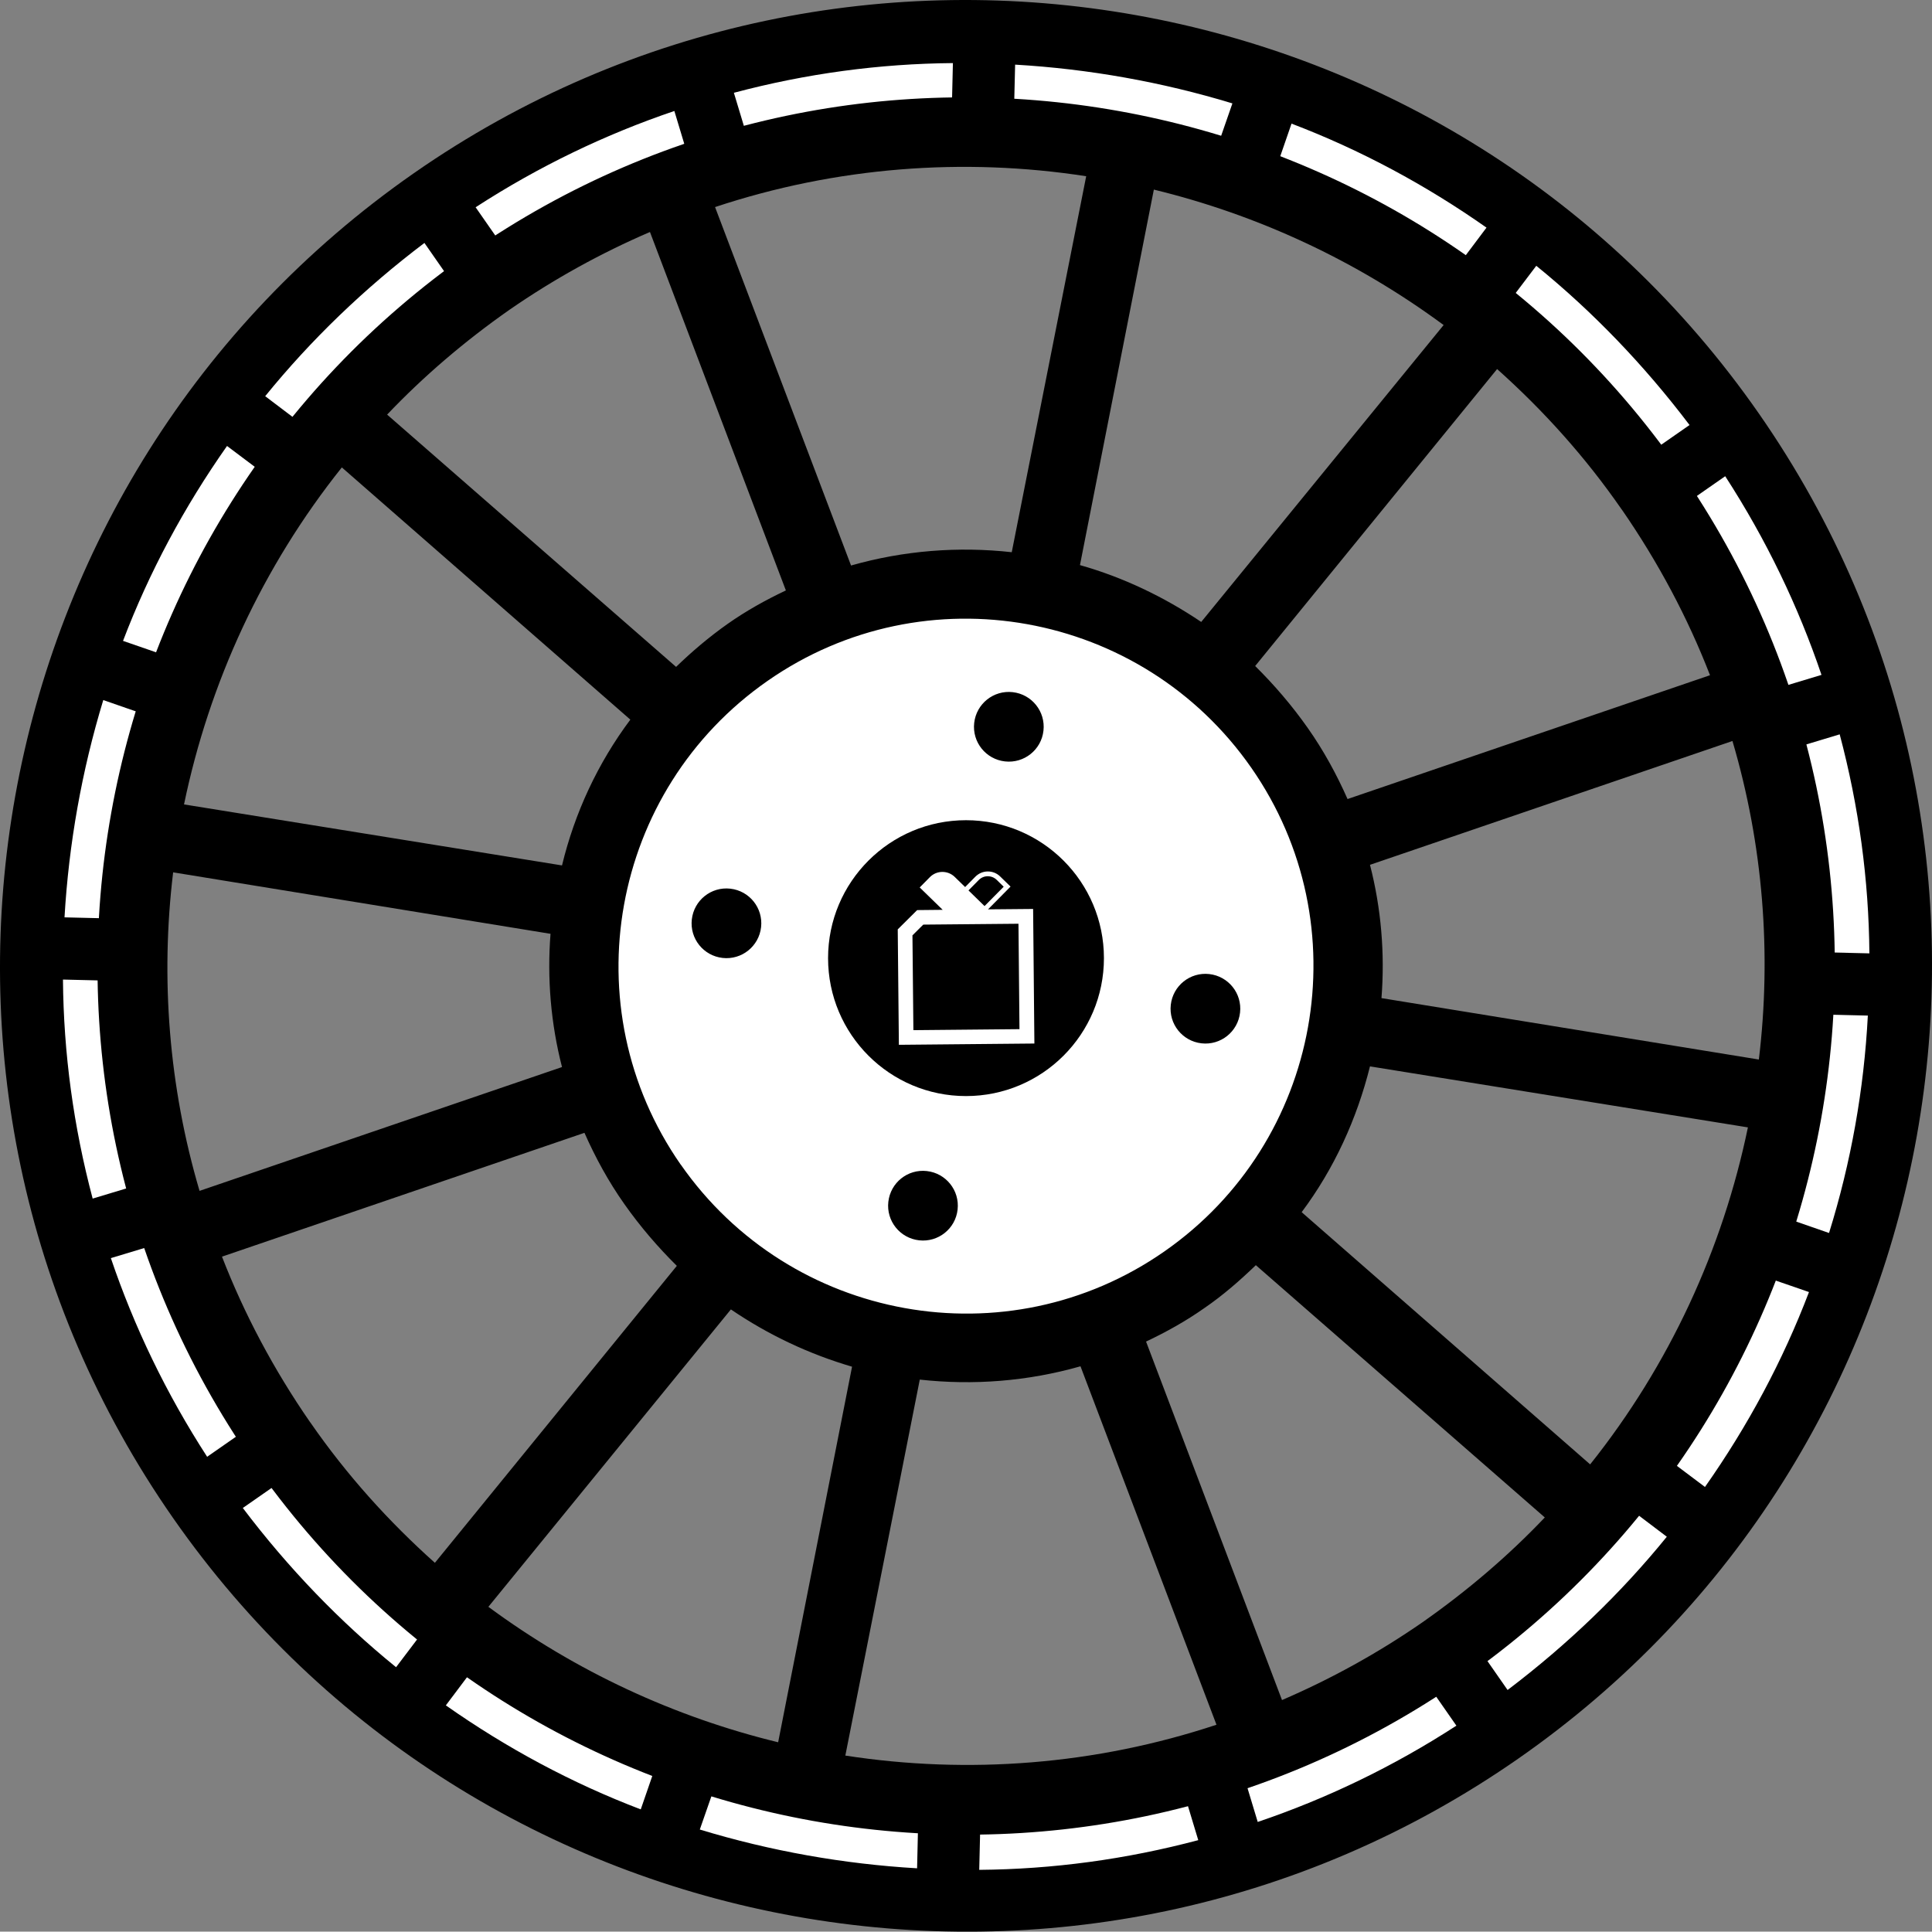
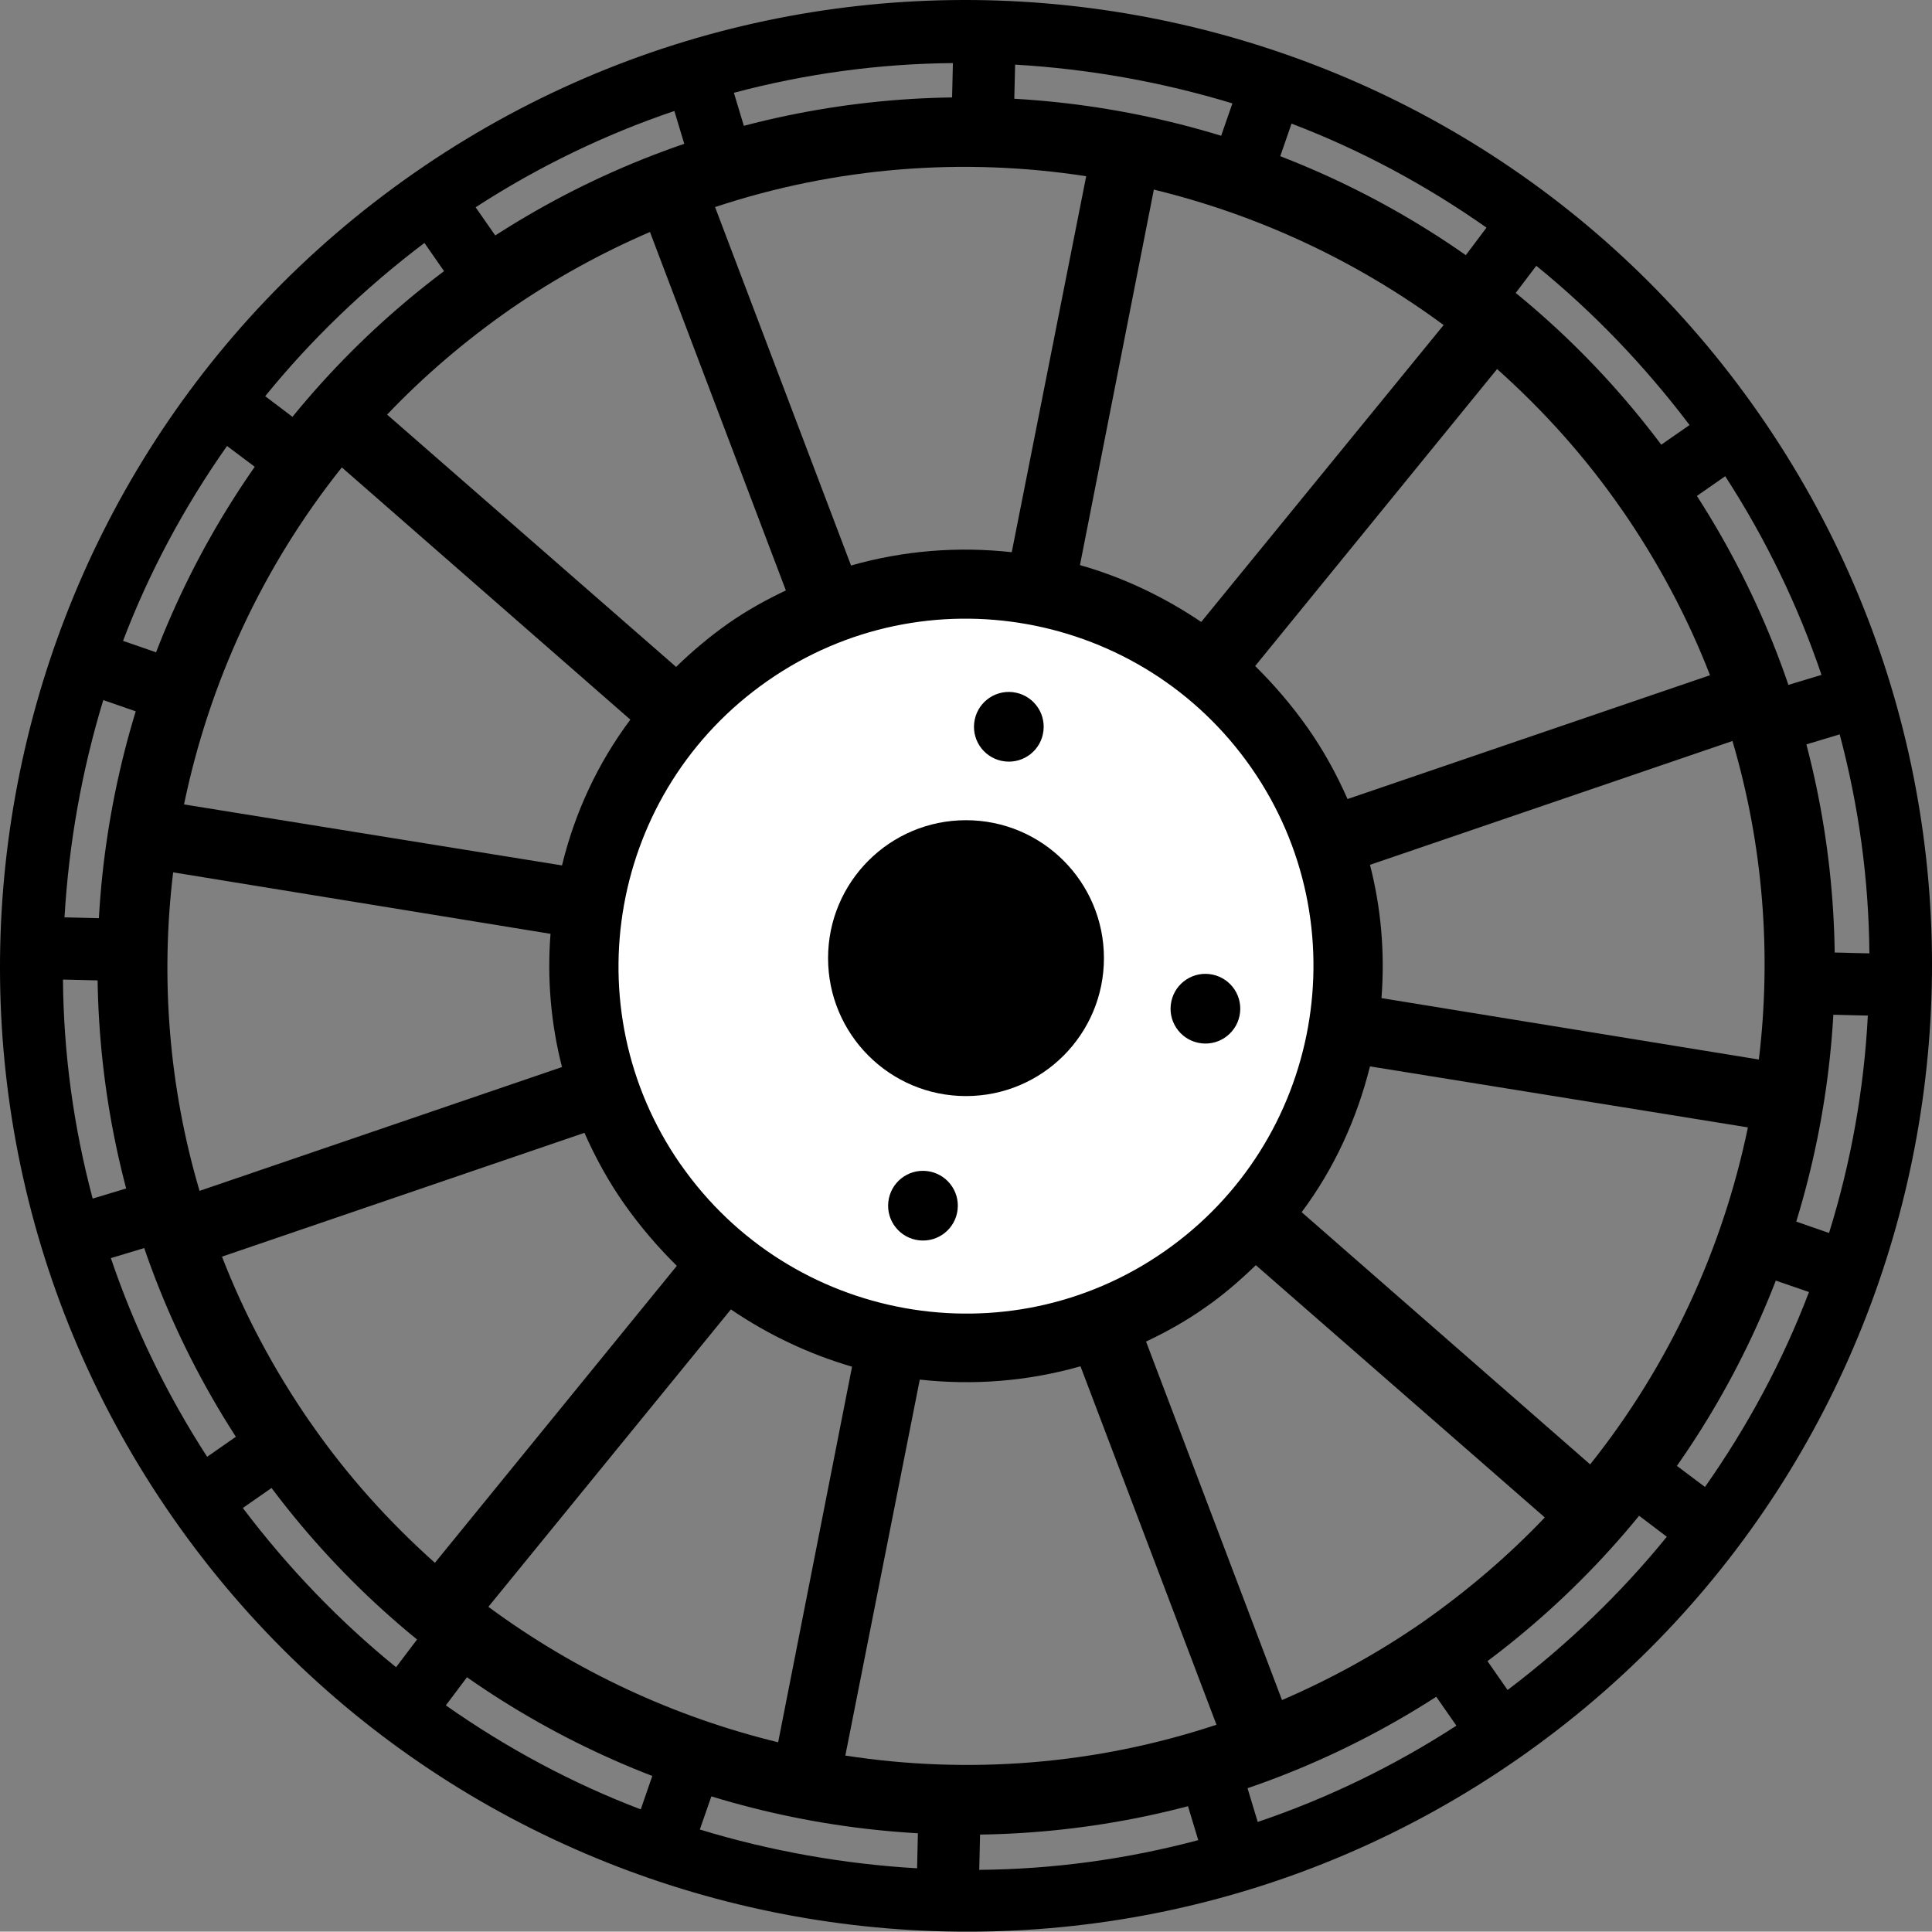
<svg xmlns="http://www.w3.org/2000/svg" id="Layer_2" data-name="Layer 2" viewBox="0 0 287.56 287.51">
  <rect x="0" y="0" width="287.56" height="287.51" fill="#808080" stroke="none" />
  <defs>
    <style>      .cls-1, .cls-2 {        stroke-width: 0px;      }      .cls-3 {        fill: none;        stroke: #fff;        stroke-miterlimit: 10;        stroke-width: 9.02px;      }      .cls-2 {        fill: #fff;      }    </style>
  </defs>
  <g id="Layer_1-2" data-name="Layer 1">
    <g>
-       <path class="cls-3" d="m11.91,143.75c0,73.34,59.05,132.79,131.9,132.79s131.9-59.45,131.9-132.79S216.66,10.96,143.81,10.96,11.91,70.41,11.91,143.75Z" />
      <path class="cls-2" d="m86.01,143c0,31.83,25.8,57.63,57.63,57.63s57.63-25.8,57.63-57.63-25.8-57.63-57.63-57.63-57.63,25.8-57.63,57.63" />
      <path class="cls-1" d="m272.18,183.5l-8.58-2.98-3.01,8.8,8.66,2.99c-3.89,10.22-9.1,19.94-15.48,29.01l-7.36-5.53-5.61,7.42,7.29,5.52c-6.8,8.38-14.76,16.04-23.7,22.81l-5.25-7.54-7.62,5.31,5.25,7.54c-9.45,6.13-19.4,10.89-29.57,14.33l-2.65-8.77-8.85,2.71,2.65,8.77c-10.76,2.86-21.65,4.33-32.6,4.42l.22-9.18-9.26-.16-.21,9.11c-10.95-.64-21.82-2.57-32.34-5.77l2.99-8.58-8.79-3.08-2.99,8.66c-10.22-3.89-19.93-9.1-29.01-15.48l5.53-7.36-7.42-5.61-5.52,7.29c-8.38-6.8-16.05-14.76-22.81-23.7l7.54-5.25-5.31-7.62-7.54,5.25c-6.12-9.45-10.89-19.41-14.33-29.57l8.78-2.65-2.71-8.86-8.78,2.65c-2.86-10.76-4.33-21.65-4.42-32.6l9.18.22.16-9.26-9.11-.22c.64-10.95,2.57-21.82,5.77-32.34l8.58,2.98,3.01-8.8-8.65-2.99c3.89-10.22,9.1-19.94,15.48-29.01l7.36,5.53,5.61-7.42-7.29-5.52c6.8-8.38,14.76-16.05,23.7-22.81l5.25,7.54,7.62-5.31-5.25-7.54c9.46-6.13,19.41-10.89,29.58-14.33l2.65,8.78,8.86-2.71-2.65-8.78c10.76-2.86,21.65-4.33,32.6-4.42l-.22,9.18,9.26.16.22-9.11c10.95.64,21.82,2.57,32.34,5.77l-2.98,8.58,8.79,3.08,2.99-8.65c10.22,3.89,19.94,9.1,29.02,15.48l-5.53,7.36,7.42,5.61,5.52-7.29c8.38,6.8,16.04,14.76,22.81,23.7l-7.54,5.25,5.31,7.62,7.54-5.25c6.12,9.45,10.89,19.41,14.33,29.57l-8.77,2.65,2.71,8.85,8.77-2.65c2.86,10.76,4.33,21.65,4.42,32.6l-9.18-.22-.16,9.26,9.11.22c-.57,10.96-2.5,21.83-5.77,32.34M61.61,25.77C-3.45,71.09-19.59,160.84,25.73,225.9c45.32,65.06,135.07,81.2,200.2,35.89,65.13-45.31,81.2-135.07,35.89-200.2C216.51-3.54,126.67-19.55,61.61,25.77" />
      <path class="cls-1" d="m137.95,174.3c2.85.32,4.9,2.88,4.58,5.73-.31,2.85-2.88,4.9-5.73,4.58-2.85-.32-4.9-2.88-4.58-5.73.32-2.85,2.88-4.9,5.73-4.58" />
      <path class="cls-1" d="m179.99,144.98c2.85.32,4.9,2.88,4.58,5.73-.32,2.85-2.88,4.9-5.73,4.58-2.85-.32-4.9-2.88-4.58-5.73.32-2.85,2.88-4.9,5.73-4.58" />
      <path class="cls-1" d="m150.73,103.02c2.85.32,4.9,2.88,4.58,5.73-.31,2.85-2.88,4.9-5.73,4.58-2.85-.32-4.9-2.88-4.58-5.73.32-2.85,2.88-4.9,5.73-4.58" />
-       <path class="cls-1" d="m108.7,132.27c2.85.32,4.9,2.88,4.58,5.73-.32,2.85-2.88,4.9-5.73,4.58-2.85-.32-4.9-2.88-4.58-5.73.32-2.85,2.88-4.9,5.73-4.58" />
      <path class="cls-1" d="m190.81,253.03l-20.23-53.35c2.98-1.41,5.92-3.04,8.67-4.98,2.82-1.93,5.31-4.12,7.67-6.39l43.01,37.55c-5.42,5.7-11.51,10.9-18.19,15.59-6.67,4.62-13.7,8.48-20.93,11.59M96.74,34.53l20.23,53.35c-2.98,1.41-5.92,3.04-8.67,4.98-2.75,1.94-5.32,4.12-7.67,6.4l-43.01-37.55c5.42-5.7,11.5-10.9,18.19-15.59,6.68-4.62,13.7-8.48,20.93-11.59m108.88,114.02c.52-6.61-.04-13.34-1.71-19.83l53.95-18.43c4.58,15.51,5.83,31.67,3.93,47.41l-56.17-9.14Zm-1.71,10.17l56.25,9.08c-3.76,18.14-11.69,35.38-23.48,50.16l-42.94-37.54c4.85-6.49,8.21-13.87,10.17-21.7m-53.32-76.53c-7.95-.88-16.06-.26-23.92,1.98l-20.24-53.35c17.99-5.97,36.92-7.42,55.24-4.59l-11.08,55.96Zm10.15,1.93l11-55.9c15.39,3.74,30.07,10.52,43.13,20.16l-36.08,44.19c-5.53-3.73-11.66-6.66-18.05-8.46m-59.43,89.22c-16.31-23.42-10.48-55.68,12.94-71.99,23.41-16.32,55.67-10.48,71.99,12.93,16.32,23.42,10.48,55.68-12.93,71.99-23.41,16.32-55.67,10.48-71.99-12.93m35.58,32.01c7.95.88,16.06.26,23.92-1.98l20.24,53.35c-17.99,5.97-36.92,7.42-55.24,4.59l11.08-55.96Zm-28.12-10.45c5.6,3.81,11.66,6.66,18.04,8.53l-11,55.9c-15.39-3.74-30.07-10.52-43.13-20.16l36.09-44.26Zm-26.84-55.9c-.52,6.61.04,13.34,1.71,19.83l-53.95,18.43c-4.58-15.51-5.83-31.67-3.93-47.41l56.17,9.15Zm1.71-10.18l-56.26-9.08c3.76-18.14,11.69-35.38,23.49-50.16l42.94,37.54c-4.85,6.49-8.28,13.87-10.17,21.7m-37.48,82.89c-5.43-7.85-9.81-16.1-13.13-24.66l53.95-18.43c1.62,3.66,3.55,7.21,5.93,10.59,2.38,3.38,5.01,6.43,7.82,9.21l-36.01,44.2c-6.86-6.13-13.12-13.06-18.55-20.91M241.39,75.84c5.43,7.85,9.81,16.1,13.13,24.66l-53.95,18.43c-1.62-3.66-3.55-7.21-5.93-10.59-2.38-3.38-5.01-6.43-7.82-9.21l36.01-44.2c6.86,6.13,13.12,13.06,18.55,20.91M69.86,37.63C11.4,78.39-3.09,159.13,37.66,217.66c40.75,58.54,121.49,73.02,180.02,32.27,58.53-40.75,73.02-121.49,32.27-180.02C209.2,11.37,128.39-3.12,69.86,37.63" />
      <path class="cls-1" d="m123.25,142.61c0,11.34,9.19,20.53,20.53,20.53s20.53-9.19,20.53-20.53-9.19-20.53-20.53-20.53-20.53,9.19-20.53,20.53" />
-       <path class="cls-2" d="m135.95,153.32l-.14-14.1,1.61-1.6,14.17-.13.15,15.69-15.79.15Zm9.73-22.34c.36-.36.83-.56,1.33-.56.51,0,.98.19,1.34.54l1.04,1.02-2.85,2.88-2.39-2.33,1.52-1.54Zm8.09,4.31l-6.71.06h0s0,0,0,0l3.35-3.39-1.55-1.51c-.51-.5-1.18-.75-1.85-.74-.67,0-1.33.27-1.84.78l-1.52,1.54-1.55-1.51c-1.03-1-2.68-.99-3.69.03l-1.52,1.54,3.42,3.33-3.8.04-2.89,2.87.17,17.18,20.17-.19-.19-20.03Z" />
    </g>
  </g>
</svg>